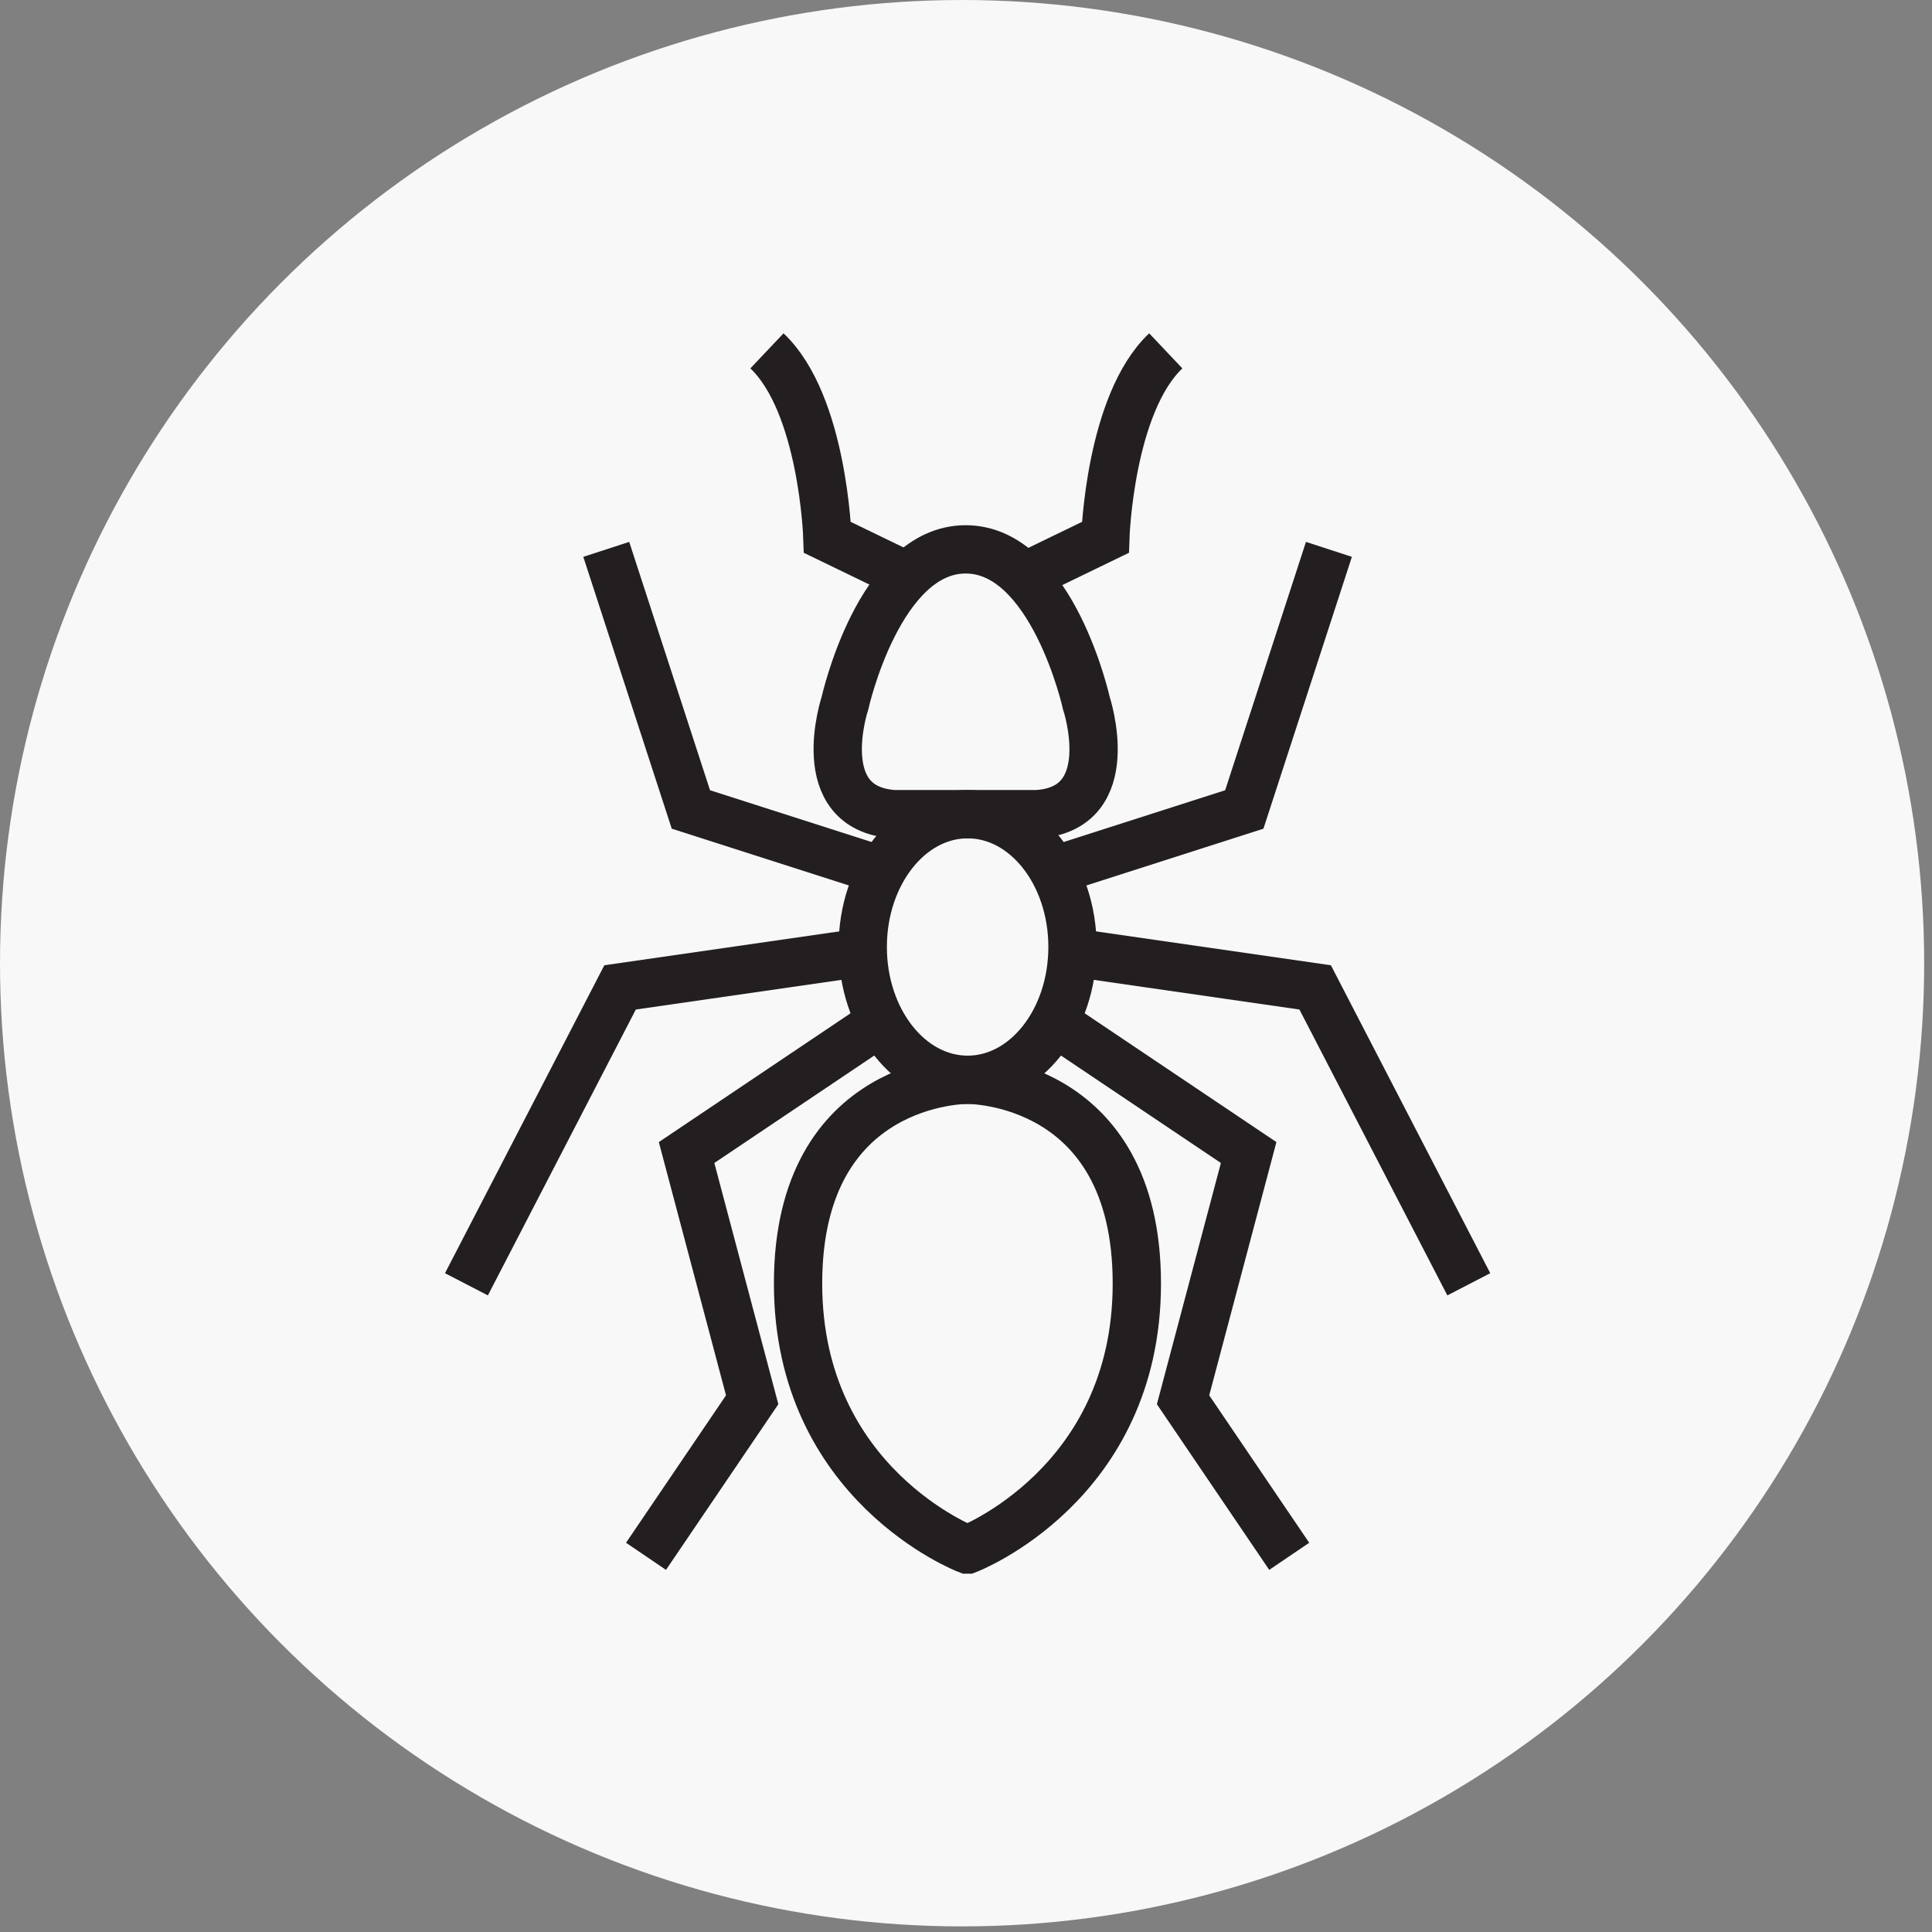
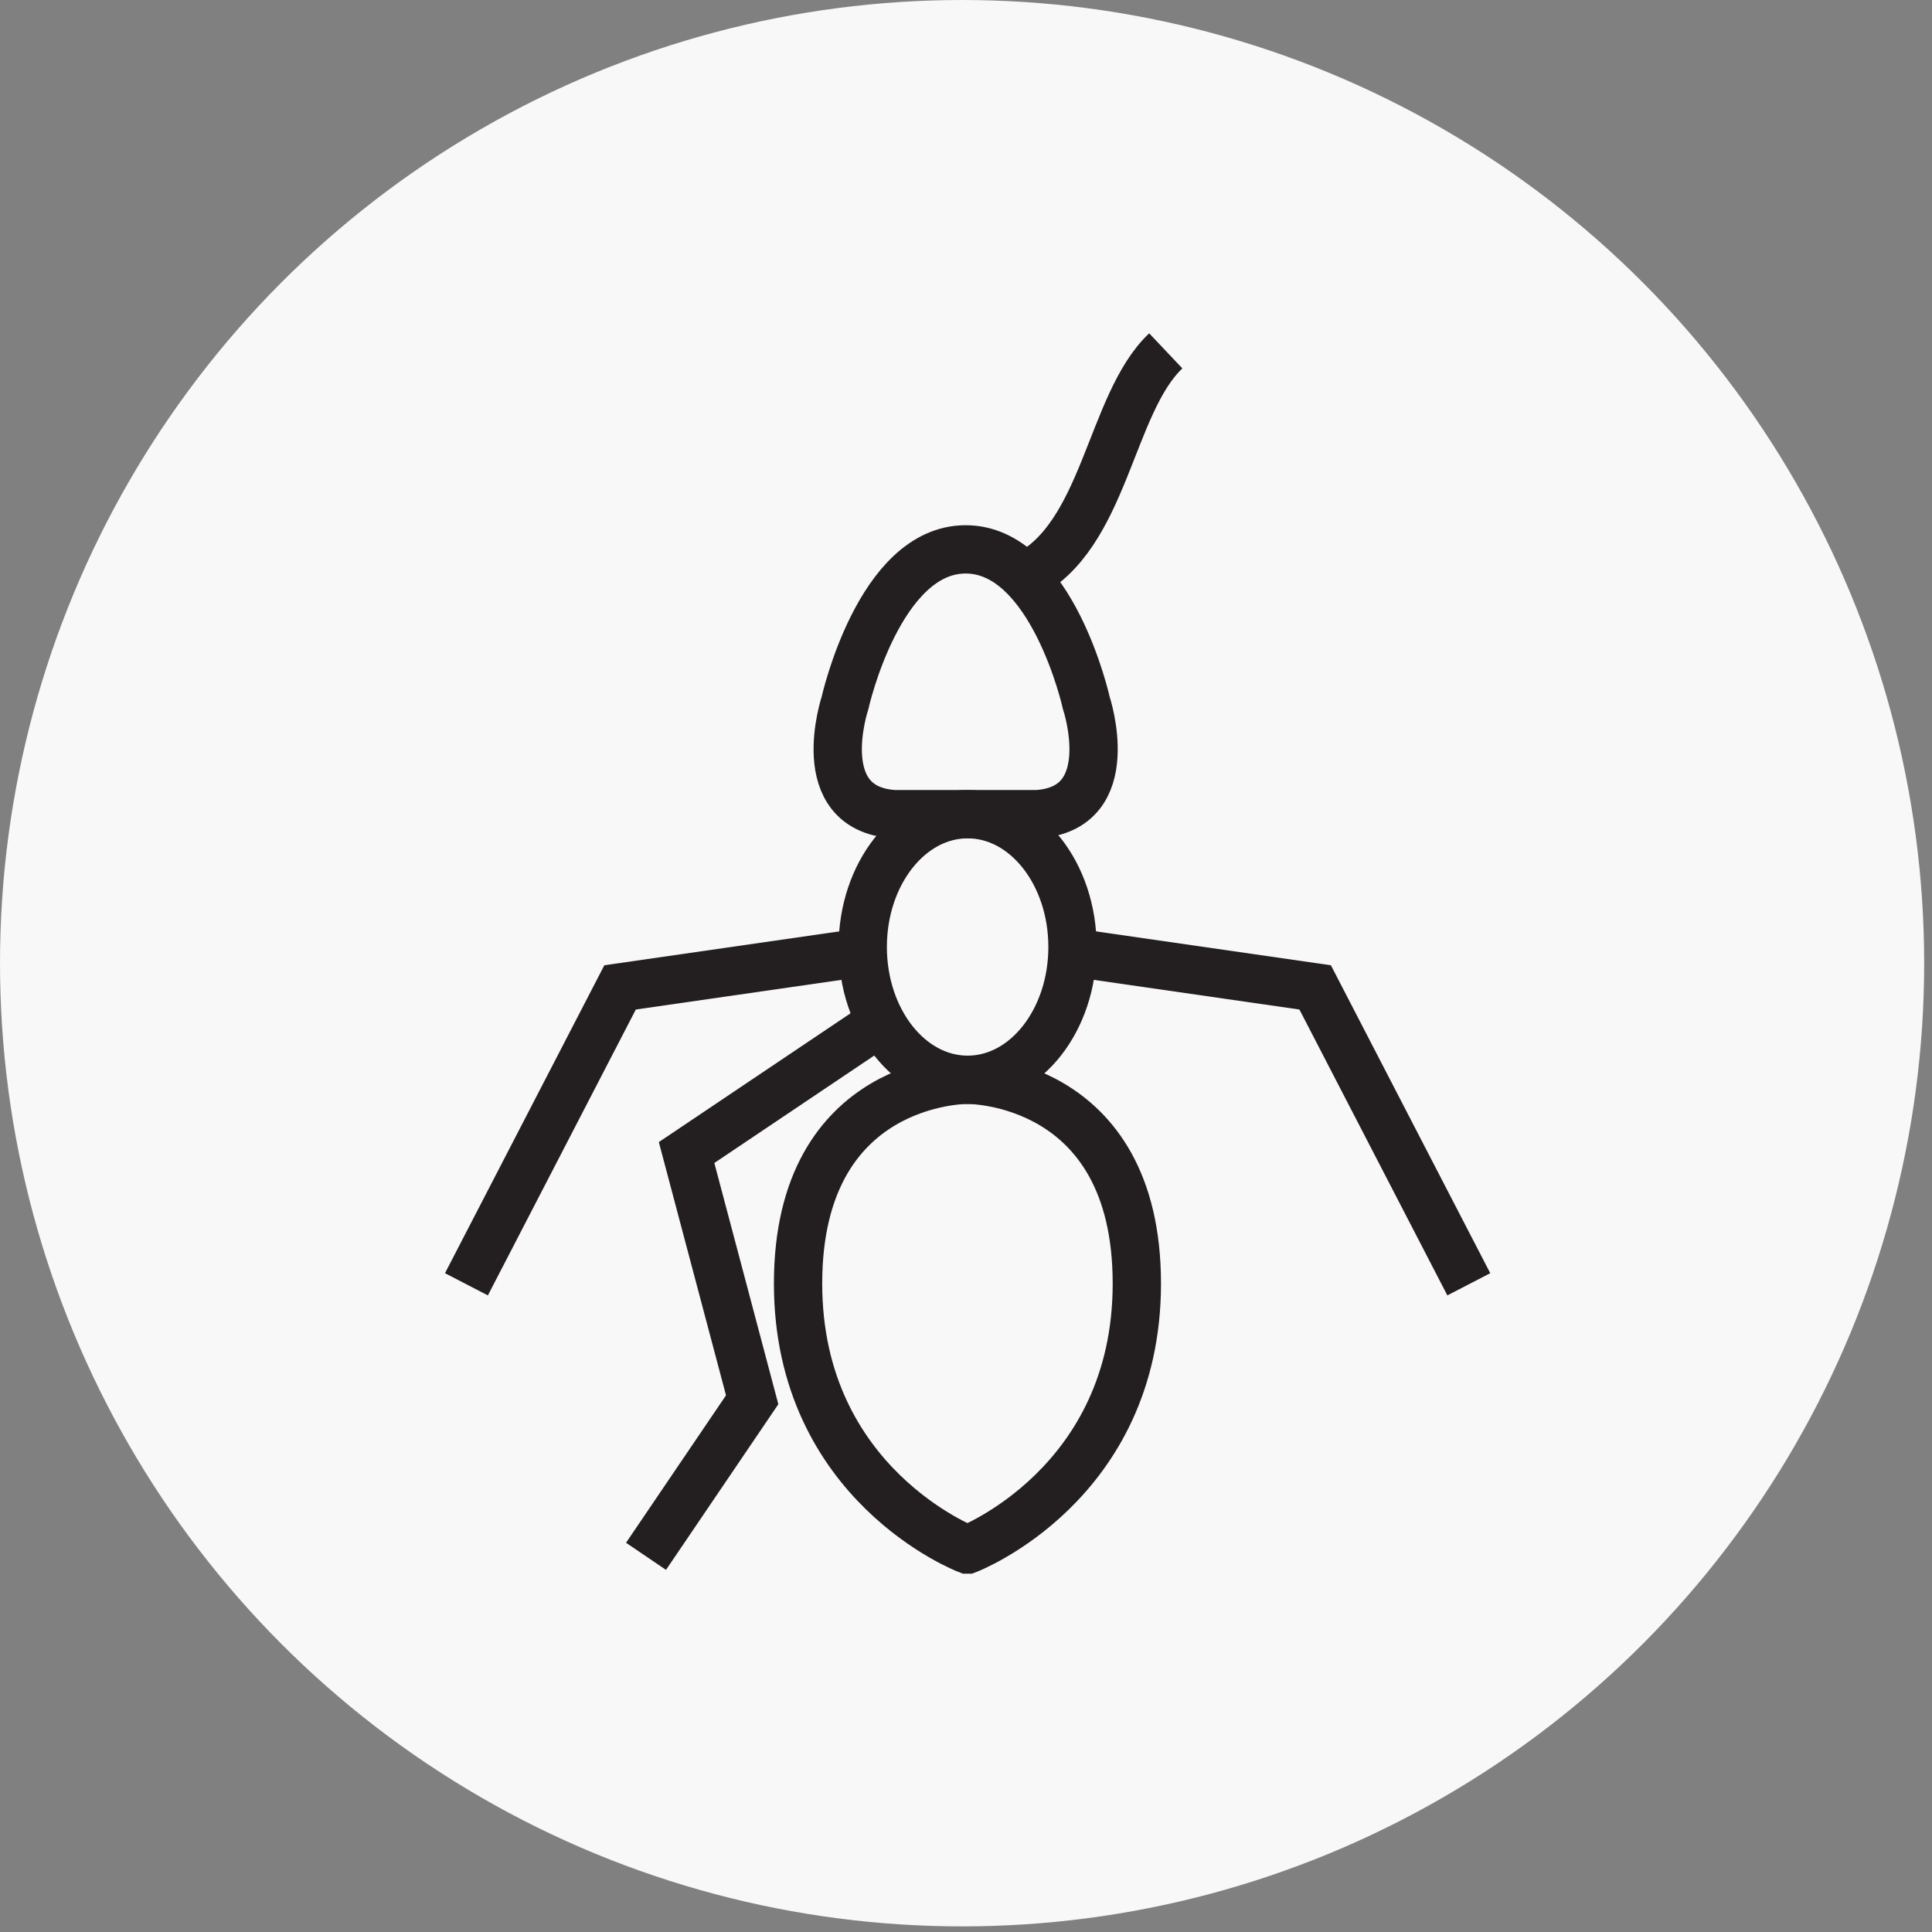
<svg xmlns="http://www.w3.org/2000/svg" width="40px" height="40px" viewBox="0 0 40 40">
  <rect x="0" y="0" width="40" height="40" fill="#808080" stroke="none" />
  <title>Group 16</title>
  <desc>Created with Sketch.</desc>
  <g id="Homepage" stroke="none" stroke-width="1" fill="none" fill-rule="evenodd">
    <g id="Group-16">
      <ellipse id="Oval" fill="#F8F8F8" cx="19.919" cy="19.942" rx="19.919" ry="19.942" />
      <g id="Ants-Icon" transform="translate(9.275, 6.957)" stroke="#231F20">
        <path d="M12.93,12.649 C12.93,14.168 11.958,15.399 10.759,15.399 C9.559,15.399 8.587,14.168 8.587,12.649 C8.587,11.131 9.559,9.9 10.759,9.9 C11.958,9.9 12.93,11.131 12.93,12.649 Z" id="Stroke-1" />
        <path d="M10.752,25.124 C10.752,25.124 7.248,23.782 7.248,19.618 C7.248,15.362 10.752,15.399 10.752,15.399 L10.758,15.399 C10.758,15.399 14.262,15.362 14.262,19.618 C14.262,23.782 10.758,25.124 10.758,25.124 L10.752,25.124 Z" id="Stroke-3" />
        <path d="M9.229,9.899 C7.495,9.778 8.219,7.601 8.219,7.601 C8.219,7.601 8.925,4.417 10.718,4.417 C12.512,4.417 13.217,7.601 13.217,7.601 C13.217,7.601 13.94,9.778 12.206,9.899 L9.229,9.899 Z" id="Stroke-5" />
-         <path d="M11.932,4.982 L13.61,4.169 C13.61,4.169 13.699,1.406 14.861,0.307" id="Stroke-7" />
-         <path d="M9.533,4.982 L7.855,4.169 C7.855,4.169 7.766,1.406 6.604,0.307" id="Stroke-9" />
-         <polyline id="Stroke-11" points="12.535 11.069 16.487 9.802 18.239 4.417" />
+         <path d="M11.932,4.982 C13.61,4.169 13.699,1.406 14.861,0.307" id="Stroke-7" />
        <polyline id="Stroke-13" points="12.928 12.761 17.954 13.486 21.135 19.633" />
-         <polyline id="Stroke-15" points="12.55 14.2 16.577 16.905 15.219 22.024 17.417 25.265" />
-         <polyline id="Stroke-17" points="8.982 11.069 5.029 9.802 3.277 4.417" />
        <polyline id="Stroke-19" points="8.589 12.761 3.563 13.486 0.382 19.633" />
        <polyline id="Stroke-21" points="8.966 14.2 4.94 16.905 6.298 22.024 4.1 25.265" />
      </g>
    </g>
  </g>
</svg>